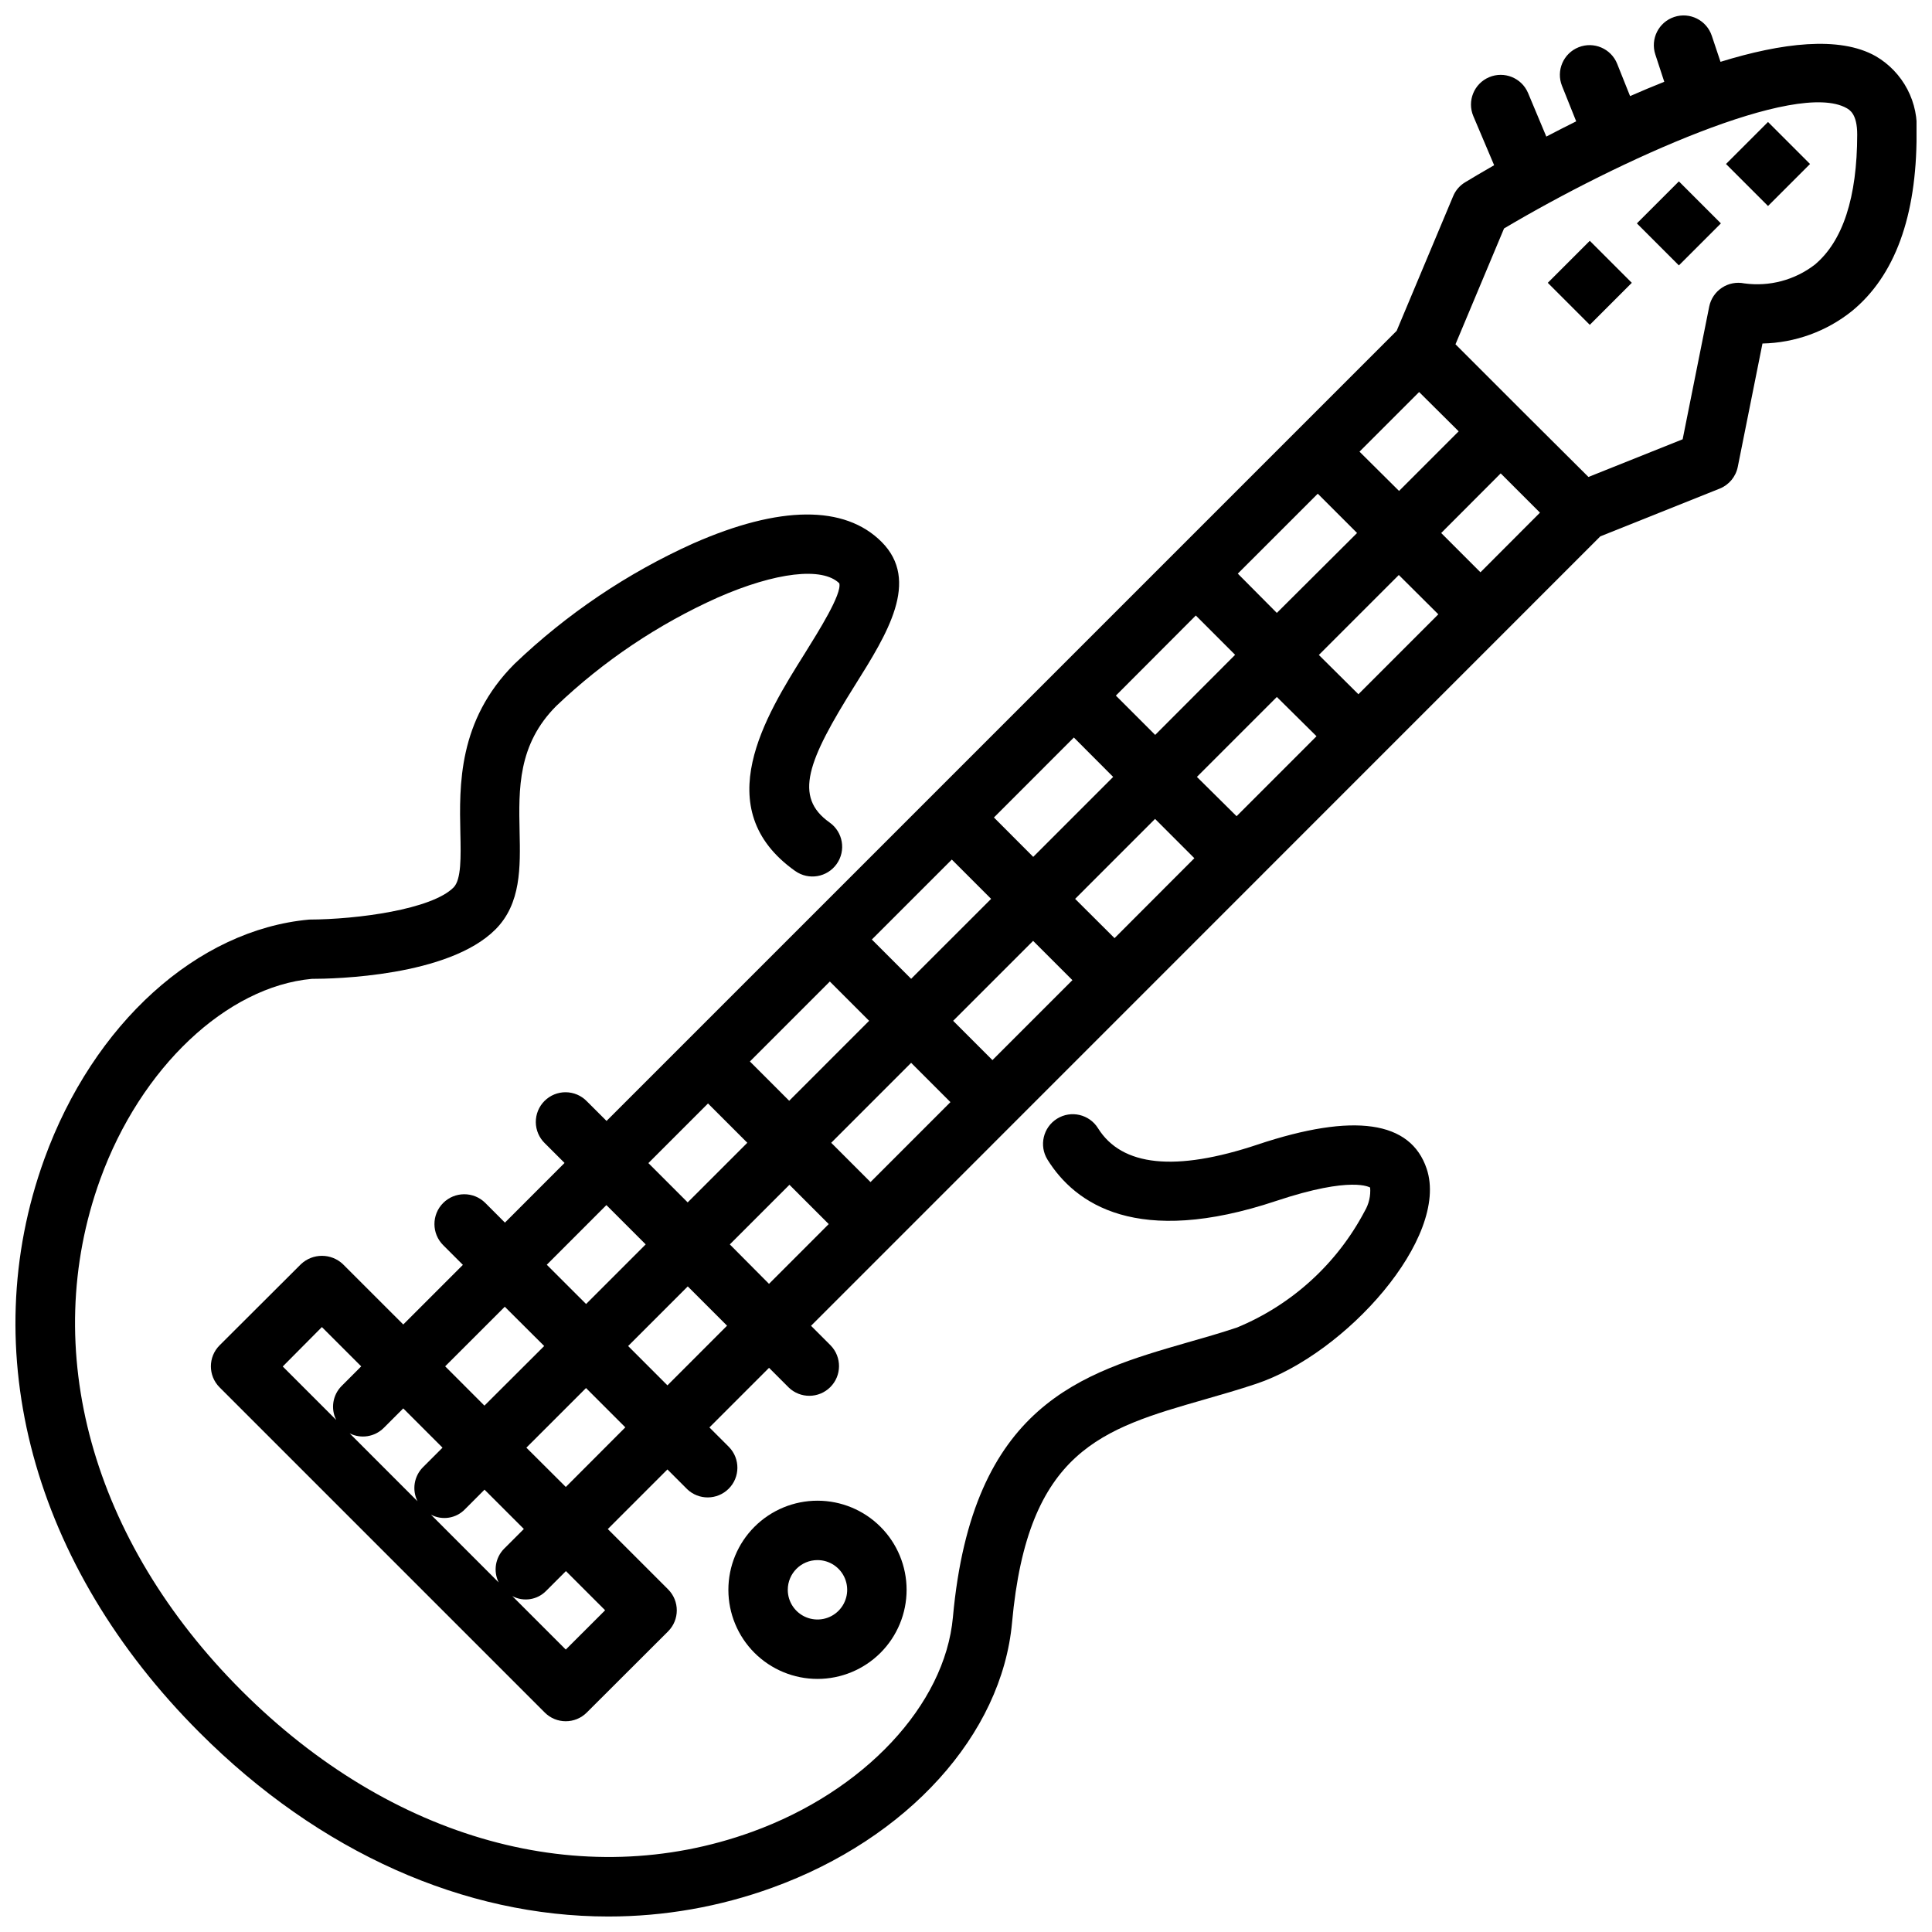
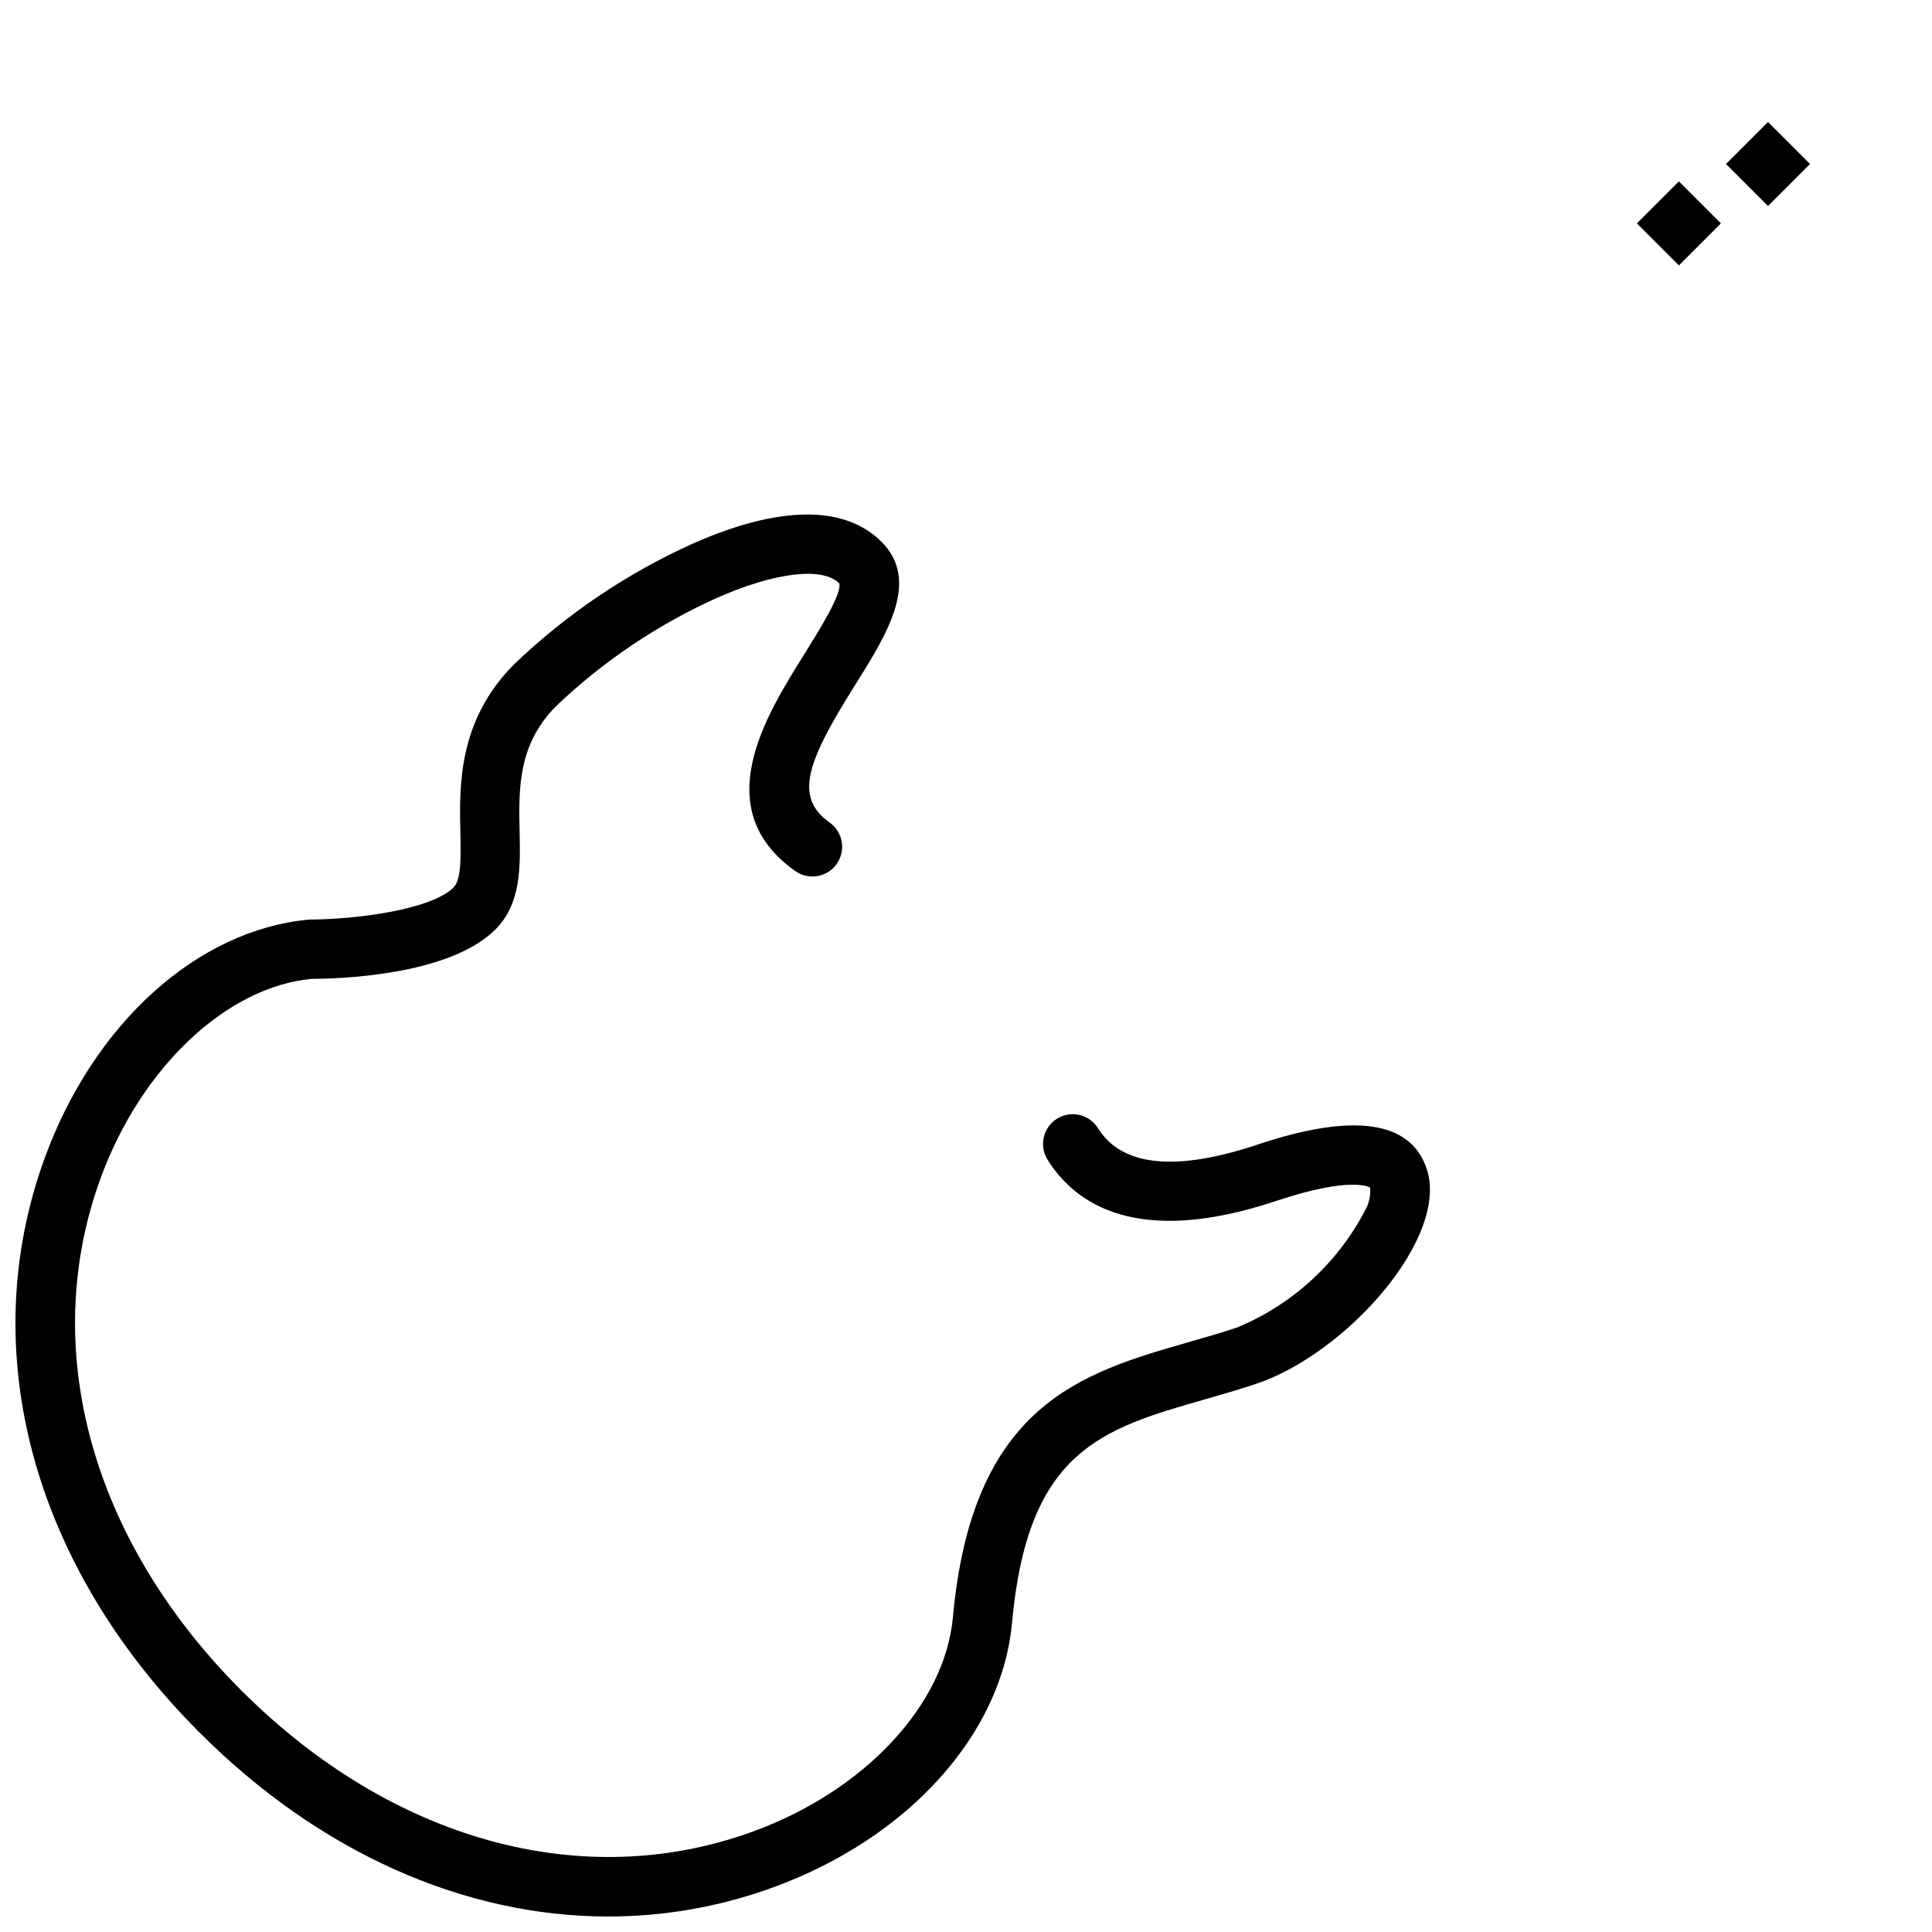
<svg xmlns="http://www.w3.org/2000/svg" width="800px" height="800px" version="1.1" viewBox="144 144 512 512">
  <defs>
    <clipPath id="b">
      <path d="m148.09 280h374.91v371.9h-374.91z" />
    </clipPath>
    <clipPath id="a">
      <path d="m199 148.09h452.9v452.91h-452.9z" />
    </clipPath>
  </defs>
  <g clip-path="url(#b)">
    <path d="m477.29 447.32c-21.758 7.258-35.984 5.801-42.305-4.328-2.297-3.695-7.16-4.828-10.855-2.527s-4.824 7.16-2.527 10.855c7.32 11.762 23.789 23.223 60.613 10.934 20.23-6.738 24.82-3.535 24.883-3.543h0.004c0.176 2.199-0.336 4.402-1.465 6.297-7.328 13.895-19.281 24.785-33.793 30.789-4.359 1.457-8.738 2.715-13.043 3.938-28.098 8.105-57.145 16.438-62.27 72.848-2.117 23.262-23.496 46.121-53.23 56.875-44.996 16.305-95.566 2.281-135.29-37.422-39.723-39.711-53.773-90.43-37.457-135.5 10.746-29.684 33.574-51.059 56.074-53.129 5.945 0 36.211-0.629 48.656-13.082 6.84-6.84 6.621-16.531 6.414-25.914-0.242-11.352-0.504-23.09 9.738-33.34 12.508-11.918 26.953-21.621 42.715-28.691 15.422-6.777 27.812-8.188 32.273-3.793 0.723 2.852-5.512 12.715-9.164 18.609-10.281 16.383-25.812 41.141-2.512 57.641l0.004-0.004c3.551 2.516 8.465 1.676 10.98-1.875 2.516-3.547 1.676-8.465-1.871-10.98-9.605-6.793-5.879-16.305 6.738-36.414 8.527-13.594 17.32-27.656 7.023-37.965-9.785-9.793-27.008-9.66-49.805 0.371l-0.004-0.004c-17.527 7.883-33.578 18.695-47.469 31.977-14.996 15.004-14.617 32.234-14.344 44.816 0.141 6.352 0.27 12.352-1.812 14.438-5.824 5.816-25.449 8.453-38.242 8.5-29.668 2.691-57.211 27.605-70.199 63.465-18.453 50.977-3.078 107.79 41.152 152 31.844 31.867 70.258 48.734 108.3 48.734 14.82 0.004 29.523-2.578 43.453-7.637 35.906-12.996 60.852-40.582 63.551-70.258 4.148-45.656 23.797-51.316 50.996-59.125 4.504-1.289 9.094-2.613 13.672-4.141 23.867-7.957 51.293-38.777 45.219-56.984-4.258-12.762-19.34-14.918-44.809-6.434z" />
  </g>
  <g clip-path="url(#a)">
-     <path d="m641.05 158.87c-9.609-5.418-24.914-3.481-41.098 1.512l-2.309-6.898c-1.375-4.129-5.836-6.363-9.965-4.988-4.129 1.371-6.363 5.836-4.992 9.965l2.363 7.211c-3.055 1.219-6.074 2.481-9.062 3.793l-3.418-8.551 0.004 0.004c-1.613-4.039-6.195-6.008-10.234-4.394-4.039 1.613-6.008 6.195-4.394 10.234l3.762 9.398c-2.762 1.371-5.398 2.715-7.918 4.039l-4.84-11.555c-1.695-4.004-6.316-5.875-10.32-4.18-4.004 1.695-5.875 6.316-4.18 10.32l5.512 13.004c-3.336 1.914-5.992 3.496-7.723 4.543-1.418 0.863-2.519 2.156-3.152 3.691l-14.957 35.652-209.39 209.39-5.211-5.203c-1.465-1.52-3.481-2.383-5.594-2.402-2.109-0.02-4.141 0.812-5.633 2.305-1.496 1.492-2.324 3.523-2.309 5.637 0.02 2.109 0.887 4.125 2.406 5.594l5.211 5.203-15.801 15.809-5.203-5.211v-0.004c-3.094-3.078-8.098-3.066-11.176 0.027s-3.062 8.098 0.027 11.176l5.211 5.211-15.801 15.801-15.988-15.98h0.004c-3.121-2.953-8.008-2.953-11.133 0l-21.559 21.504c-3.074 3.074-3.074 8.059 0 11.133l86.176 86.184c3.07 3.07 8.055 3.07 11.129 0l21.555-21.516c3.07-3.074 3.07-8.059 0-11.133l-15.98-15.98 15.801-15.801 5.203 5.203v0.004c3.086 2.984 7.996 2.941 11.035-0.098 3.035-3.035 3.078-7.945 0.094-11.035l-5.203-5.203 15.801-15.801 5.203 5.203v0.004c3.086 2.984 7.996 2.941 11.035-0.098 3.035-3.035 3.078-7.945 0.094-11.035l-5.203-5.211 209.17-209.21 31.629-12.648c2.473-0.992 4.273-3.16 4.797-5.769l6.543-32.684-0.004-0.004c8.637-0.176 16.969-3.195 23.711-8.594 11.375-9.32 17.137-25.09 17.137-46.855 0.324-4.125-0.523-8.258-2.441-11.922-1.922-3.66-4.836-6.711-8.414-8.789zm-202.05 191.02-21.184 21.191-10.414-10.441 21.184-21.191zm0.715-21.547 21.188-21.23 10.414 10.422-21.184 21.223zm-33.062 53.867-21.191 21.184-10.414-10.414 21.191-21.184zm-32.324 32.316-21.184 21.191-10.414-10.414 21.184-21.191zm11.133 11.133 10.414 10.414-21.184 21.191-10.414-10.414zm11.133-11.133 21.191-21.184 10.414 10.406-21.191 21.191zm32.324-32.316 21.184-21.191 10.414 10.414-21.152 21.184zm32.273-32.324 21.184-21.184 10.516 10.41-21.184 21.191zm32.316-32.316 21.191-21.191 10.469 10.418-21.176 21.184zm-11.133-11.141-10.344-10.41 21.191-21.184 10.414 10.414zm21.906-42.738 15.801-15.801 10.484 10.414-15.801 15.801zm-172.65 172.74 10.414 10.414-15.801 15.801-10.414-10.414zm-26.93 26.93 10.414 10.414-15.797 15.801-10.414-10.406zm-26.93 26.938 10.445 10.41-15.836 15.797-10.406-10.414zm-1.574 73.102-17.988-17.996c2.981 1.578 6.641 1.004 8.992-1.418l5.203-5.211 10.422 10.414-5.211 5.211c-2.363 2.379-2.945 6.004-1.441 9zm-20.129-30.551c-2.356 2.383-2.93 6.004-1.426 8.996l-17.98-17.988c2.996 1.508 6.613 0.938 9-1.414l5.203-5.203 10.406 10.406zm-26.766-37.164 10.422 10.414-5.203 5.211c-2.359 2.379-2.934 6-1.422 8.988l-14.168-14.168zm75.059 75.051-10.422 10.414-14.168-14.168c2.977 1.59 6.652 1.012 8.996-1.418l5.211-5.211zm-10.414-32.676-10.453-10.414 15.809-15.801 10.414 10.414zm26.93-26.93-10.414-10.422 15.801-15.801 10.414 10.414zm16.531-37.352 15.801-15.801 10.414 10.414-15.828 15.84zm198.93-178.12-10.406-10.406 15.77-15.801 10.406 10.406zm88.586-81.508c-5.312 4.082-12.035 5.863-18.672 4.949-2.047-0.418-4.176-0.004-5.918 1.148s-2.953 2.945-3.371 4.992l-7.039 35.172-24.969 9.988-17.68-17.605-17.555-17.555 12.871-30.699c30.512-18.105 77.445-39.359 90.758-31.898 0.844 0.48 2.832 1.574 2.832 7-0.016 16.66-3.797 28.281-11.258 34.508z" />
-   </g>
-   <path d="m360.64 588.93c6.266 0 12.273-2.488 16.699-6.914 4.43-4.43 6.918-10.438 6.918-16.699 0-6.266-2.488-12.273-6.918-16.699-4.426-4.43-10.434-6.918-16.699-6.918-6.262 0-12.27 2.488-16.699 6.918-4.426 4.426-6.914 10.434-6.914 16.699 0 6.262 2.488 12.27 6.914 16.699 4.43 4.426 10.438 6.914 16.699 6.914zm0-31.488c3.188 0 6.055 1.918 7.273 4.859s0.547 6.328-1.707 8.582c-2.25 2.25-5.637 2.922-8.578 1.703-2.941-1.215-4.859-4.086-4.859-7.269 0-4.348 3.523-7.875 7.871-7.875z" />
-   <path d="m554.18 218.95 11.133-11.133 11.133 11.133-11.133 11.133z" />
+     </g>
  <path d="m577.79 203.2 11.133-11.133 11.133 11.133-11.133 11.133z" />
  <path d="m601.41 187.46 11.133-11.133 11.133 11.133-11.133 11.133z" />
</svg>